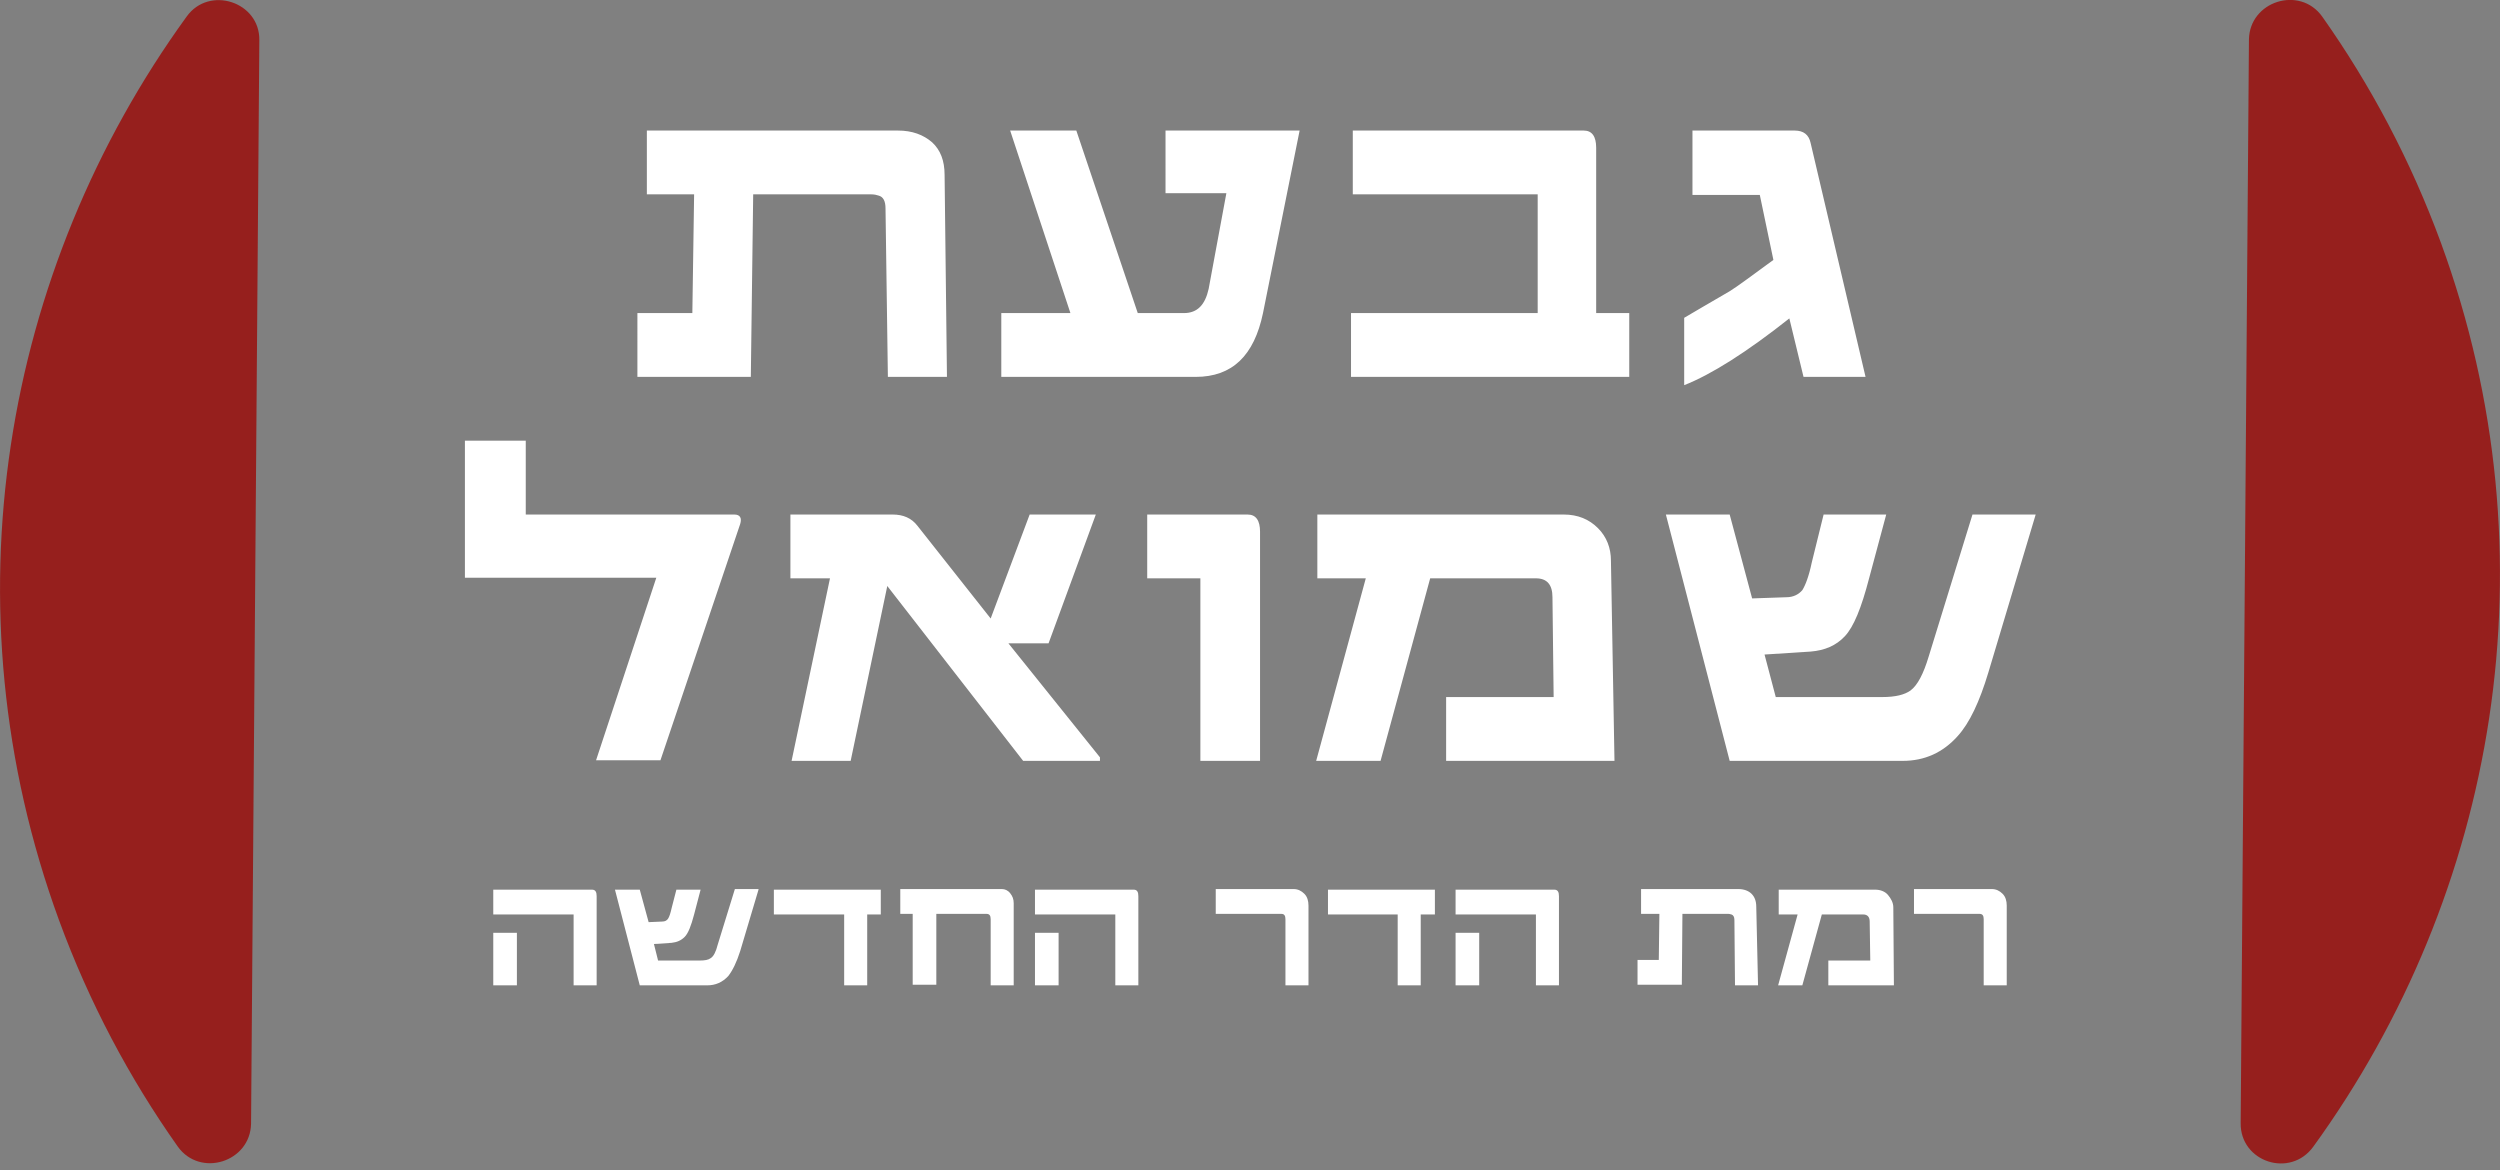
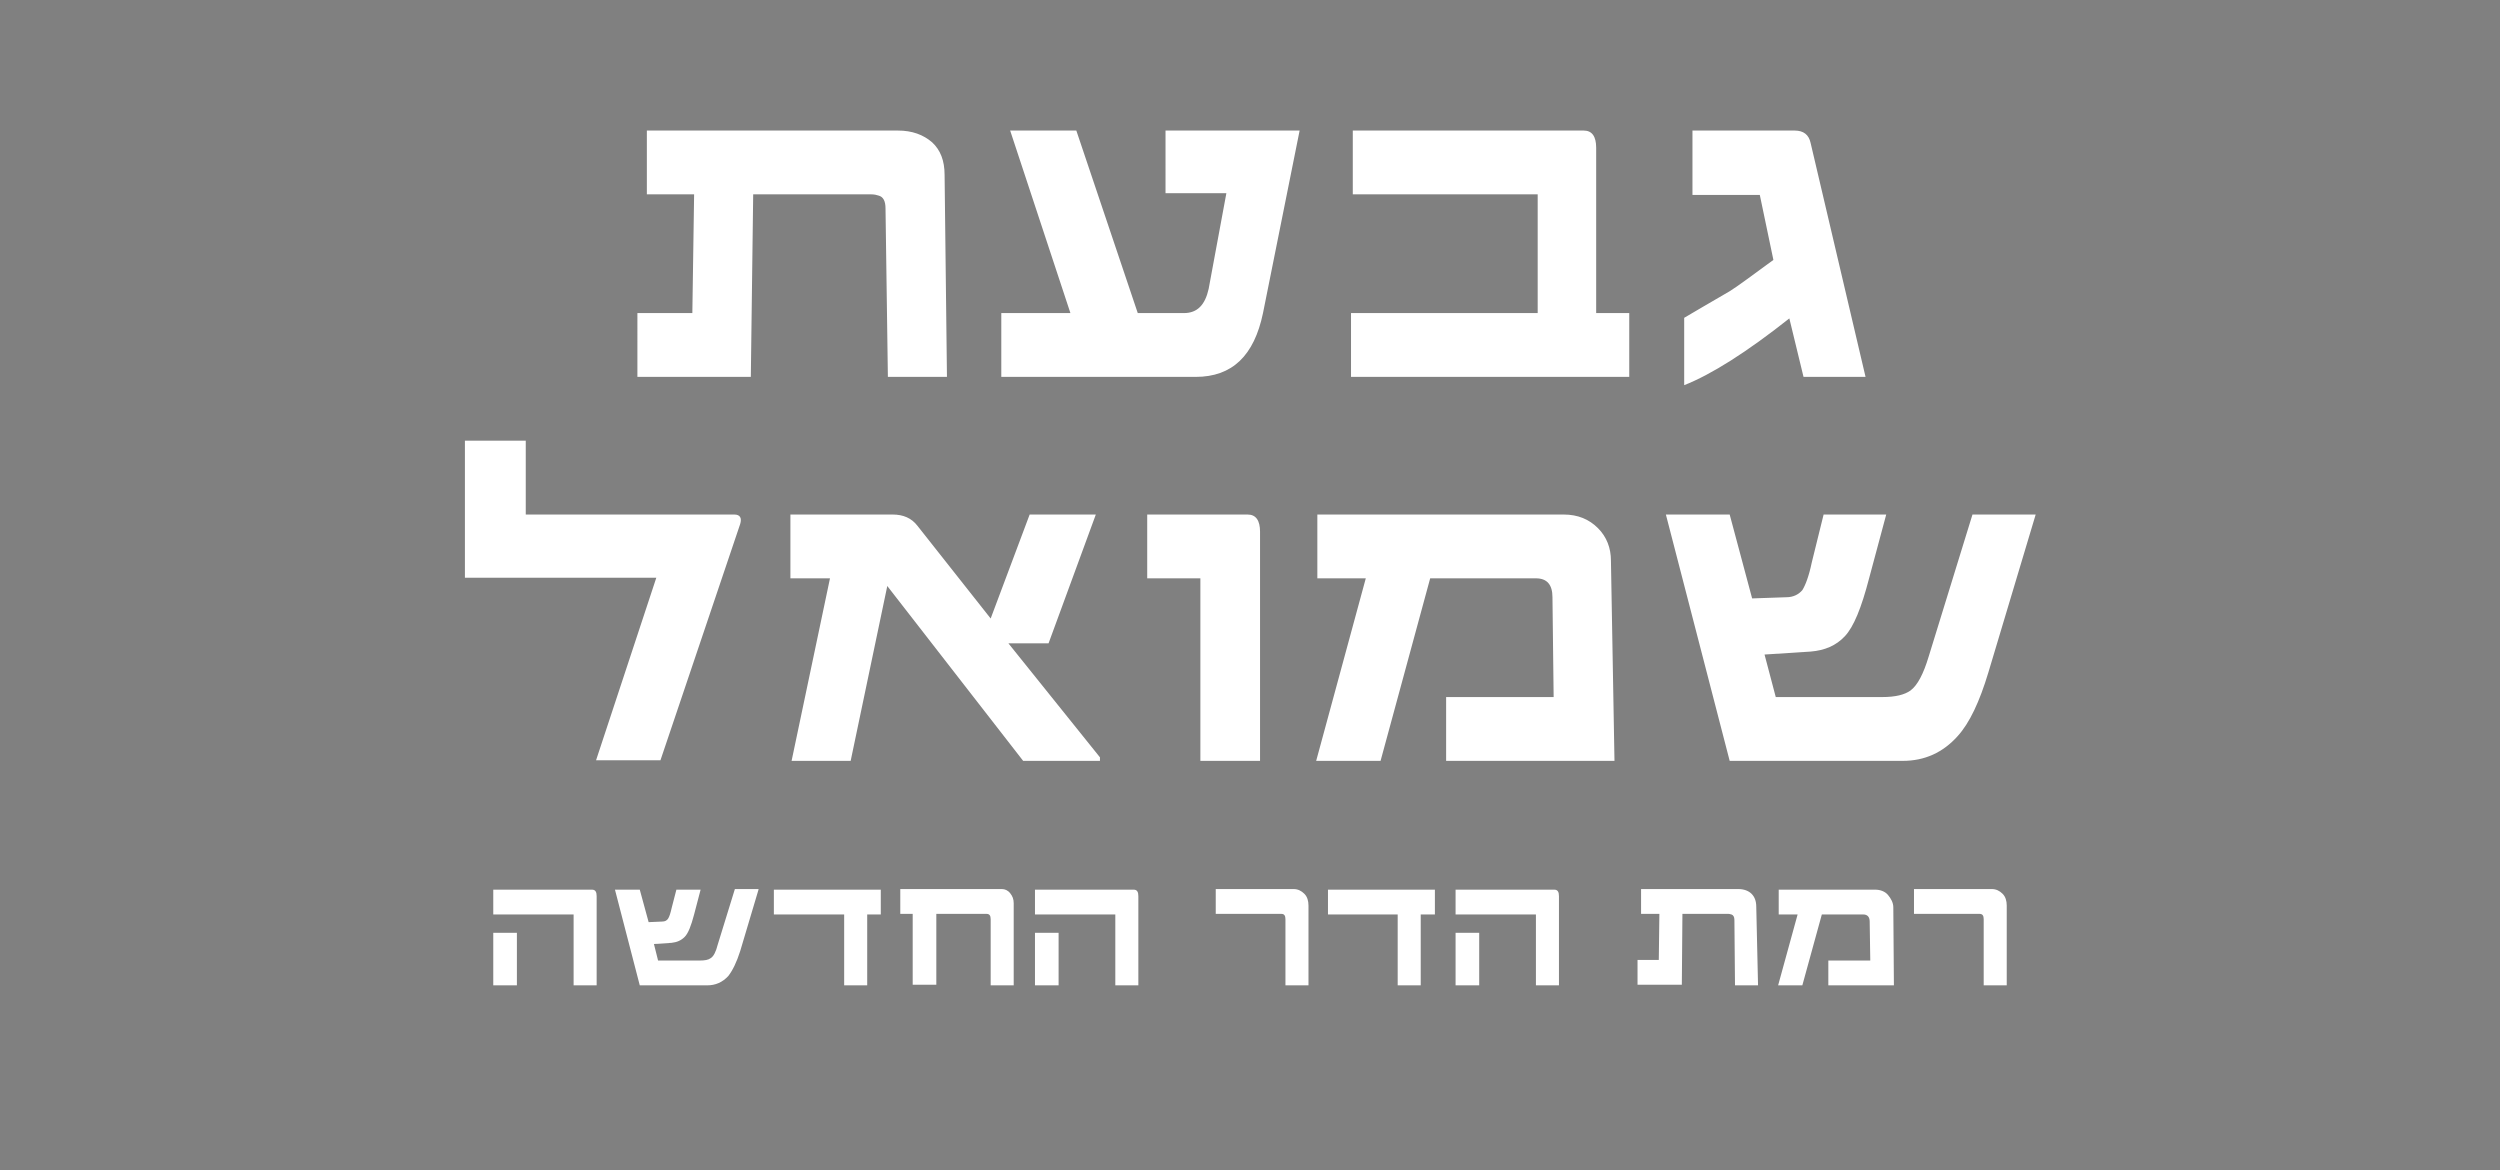
<svg xmlns="http://www.w3.org/2000/svg" version="1.1" id="Layer_1" x="0" y="0" viewBox="0 0 423.2 198.1" style="enable-background:new 0 0 423.2 198.1" xml:space="preserve">
  <rect x="0" y="0" width="423.2" height="198.1" fill="#808080" stroke="none" />
  <style>.st0{fill:#961f1d}.st1{fill:#fff}</style>
-   <path class="st0" d="m43.9 6.8-1.4 183.4c-.1 6.5-8.6 9.2-12.4 3.9-8.2-11.6-15-24.4-20.1-38.3C-9.5 102.5.5 45.7 31.6 2.8c3.8-5.3 12.4-2.5 12.3 4zM379.3 190.1l1.4-183.4c.1-6.5 8.6-9.2 12.4-3.9 8.2 11.6 15 24.4 20.1 38.3 19.5 53.3 9.5 110.1-21.6 153-3.9 5.4-12.4 2.6-12.3-4z" />
  <path class="st1" d="M160.3 63.8h-10l-.4-28.5c0-1.3-.4-2-1.2-2.2-.3-.1-.7-.2-1.2-.2h-20l-.4 30.9h-19.2V53h9.3l.3-20.1h-8V22.1H152c2.4 0 4.3.7 5.8 2 1.4 1.3 2.1 3.1 2.1 5.5l.4 34.2zM220 22.1 213.8 53c-1.5 7.2-5.2 10.8-11.4 10.8h-32.9V53h11.7L171 22.1h11.2L192.6 53h7.8c2.3 0 3.6-1.4 4.2-4.1l3-16.2h-10.3V22.1H220zM275.9 63.8h-47.2V53h31.6V32.9H229V22.1h39.1c1.4 0 2.1 1 2.1 2.9v28h5.6v10.8zM315.8 63.8h-10.5l-2.4-9.9c-7.2 5.7-13.2 9.5-17.8 11.3V53.8c1.5-.9 4.1-2.4 7.7-4.5 1.3-.8 3.7-2.6 7.4-5.3l-2.3-11h-11.4V22.1h17.3c1.5 0 2.4.7 2.7 2.1l9.3 39.6zM125.3 88.7l-13.5 40h-10.9l10.2-30.9H78.7V74.6H89v12.5h35.3c1 0 1.3.6 1 1.6zM186.3 128.8h-13.1l-23-29.6-6.2 29.6h-10l6.5-30.9h-6.7V87.1h17.3c1.8 0 3.2.6 4.2 1.9l12.4 15.7 6.6-17.6h11.2l-8 21.8h-6.8l15.5 19.3v.6zM213.2 128.8h-10V97.9h-9V87.1h17c1.4 0 2.1 1 2.1 2.9v38.8zM273.3 128.8h-28.5V118H263l-.2-16.9c0-2.1-.9-3.2-2.8-3.2h-17.9l-8.4 30.9h-10.9l8.4-30.9H223V87.1h41.7c2.4 0 4.3.8 5.8 2.3 1.5 1.5 2.2 3.4 2.2 5.5l.6 33.9zM344.6 87.1l-8 26.7c-1.5 5-3.2 8.6-5.2 10.8-2.5 2.8-5.6 4.2-9.3 4.2h-29.3L282 87.1h10.8l3.8 14.2 5.8-.2c1.2 0 2.1-.5 2.7-1.2.5-.8 1.1-2.3 1.6-4.7l2-8.1h10.6l-2.9 10.8c-1.3 5-2.6 8.2-4.1 9.8-1.5 1.6-3.4 2.4-5.8 2.6l-7.8.5 1.9 7.2h18c2.3 0 3.8-.4 4.8-1.1 1.2-.9 2.2-2.8 3.1-5.8l7.4-24h10.7zM101 166.8h-3.9v-12H83.5v-4.2h16.7c.6 0 .8.4.8 1.1v15.1zm-13.5 0h-4v-8.9h4v8.9zM128.4 150.6l-3.1 10.4c-.6 1.9-1.3 3.3-2 4.2-1 1.1-2.2 1.6-3.6 1.6h-11.4l-4.2-16.2h4.2l1.5 5.5 2.3-.1c.5 0 .8-.2 1-.5s.4-.9.6-1.8l.8-3.1h4.1l-1.1 4.2c-.5 1.9-1 3.2-1.6 3.8s-1.3.9-2.2 1l-3 .2.7 2.8h7c.9 0 1.5-.1 1.9-.4.5-.3.9-1.1 1.2-2.3l2.9-9.4h4zM149.1 154.8h-2.3v12h-3.9v-12H131v-4.2h18.1v4.2zM171.6 166.8h-3.9v-11.2c0-.6-.2-.9-.7-.9h-8.5v12h-4v-12h-2.1v-4.2h17.2c.5 0 1 .2 1.4.7s.6 1 .6 1.7v13.9zM192.7 166.8h-3.9v-12h-13.6v-4.2h16.7c.6 0 .8.4.8 1.1v15.1zm-13.5 0h-4v-8.9h4v8.9zM221.5 166.8h-3.9v-11.2c0-.6-.2-.9-.7-.9h-11.1v-4.2H219c.7 0 1.3.3 1.8.8s.7 1.2.7 2v13.5zM242.8 154.8h-2.3v12h-3.9v-12h-11.8v-4.2h18.1v4.2zM263.9 166.8H260v-12h-13.6v-4.2h16.7c.6 0 .8.4.8 1.1v15.1zm-13.5 0h-4v-8.9h4v8.9zM297.6 166.8h-3.9l-.1-11.1c0-.5-.2-.8-.5-.9-.1 0-.3-.1-.5-.1h-7.8l-.1 12h-7.5v-4.2h3.6l.1-7.8h-3.1v-4.2h16.5c.9 0 1.7.3 2.2.8s.8 1.2.8 2.2l.3 13.3zM320.6 166.8h-11.1v-4.2h7.1l-.1-6.6c0-.8-.4-1.2-1.1-1.2h-7l-3.3 12H301l3.3-12h-3.2v-4.2h16.3c.9 0 1.7.3 2.2.9s.9 1.3.9 2.1l.1 13.2zM339.7 166.8h-3.9v-11.2c0-.6-.2-.9-.7-.9H324v-4.2h13.2c.7 0 1.3.3 1.8.8s.7 1.2.7 2v13.5z" />
</svg>